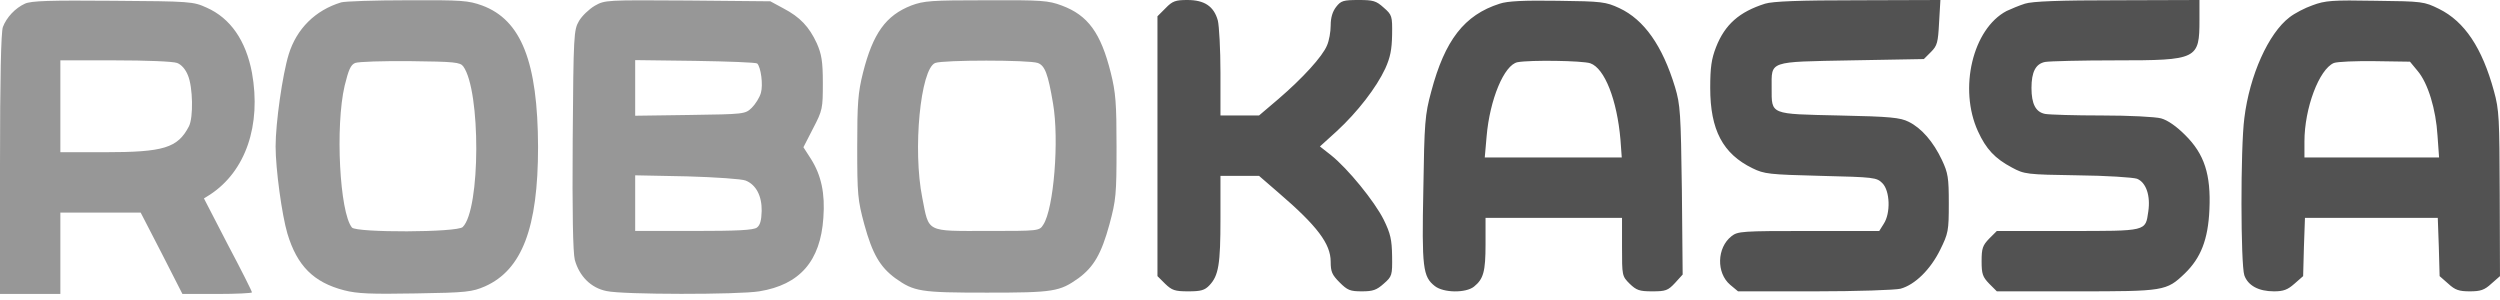
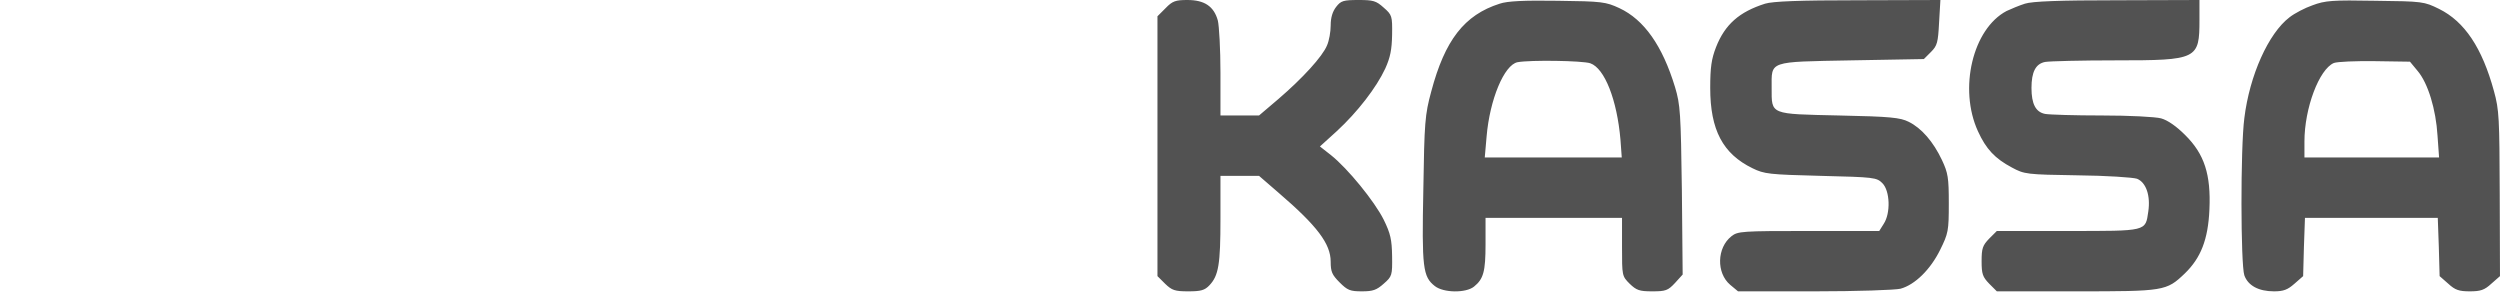
<svg xmlns="http://www.w3.org/2000/svg" width="125" height="15" viewBox="0 0 125 15" fill="none">
-   <path d="M1.247 0.183C0.761 0.406 0.328 0.866 0.144 1.351C0.052 1.601 0 3.937 0 8.215V14.698H3.018V10.63H7.034L8.084 12.664L9.121 14.698H10.866C11.811 14.698 12.598 14.658 12.598 14.619C12.598 14.566 12.06 13.49 11.391 12.231L10.197 9.921L10.512 9.724C12.284 8.556 13.071 6.259 12.598 3.635C12.297 2.034 11.522 0.905 10.328 0.38C9.659 0.078 9.541 0.065 5.643 0.039C2.493 0.013 1.562 0.039 1.247 0.183ZM8.858 3.149C9.068 3.228 9.278 3.464 9.396 3.766C9.646 4.357 9.672 5.866 9.449 6.312C8.885 7.401 8.189 7.611 5.223 7.611H3.018V3.018H5.761C7.27 3.018 8.661 3.07 8.858 3.149ZM17.06 0.118C15.761 0.511 14.829 1.443 14.436 2.716C14.121 3.74 13.78 6.154 13.78 7.322C13.78 8.451 14.095 10.748 14.37 11.679C14.856 13.294 15.682 14.12 17.205 14.514C17.861 14.685 18.556 14.711 20.787 14.671C23.346 14.632 23.609 14.593 24.252 14.317C26.102 13.49 26.903 11.391 26.903 7.349C26.89 3.097 26.063 0.997 24.108 0.275C23.412 0.026 23.11 -0 20.367 0.013C18.727 0.013 17.244 0.065 17.06 0.118ZM23.163 3.32C24.042 4.527 24.029 10.472 23.137 11.351C22.874 11.627 17.822 11.64 17.598 11.377C16.982 10.63 16.759 6.312 17.231 4.291C17.428 3.49 17.533 3.241 17.756 3.149C17.913 3.084 19.16 3.044 20.512 3.057C22.73 3.084 23.005 3.11 23.163 3.32ZM29.738 0.288C29.449 0.459 29.095 0.8 28.95 1.049C28.688 1.496 28.674 1.732 28.635 6.981C28.609 10.643 28.648 12.624 28.74 12.992C28.963 13.805 29.541 14.396 30.328 14.553C31.142 14.737 36.929 14.737 37.966 14.566C39.987 14.238 41.024 13.057 41.168 10.892C41.26 9.672 41.063 8.766 40.551 7.952L40.171 7.362L40.656 6.417C41.129 5.511 41.142 5.42 41.142 4.147C41.142 3.057 41.076 2.703 40.84 2.165C40.459 1.338 40 0.853 39.173 0.42L38.517 0.065L34.383 0.026C30.289 -0 30.249 -0 29.738 0.288ZM37.861 3.175C38.045 3.359 38.163 4.238 38.045 4.645C37.979 4.881 37.769 5.21 37.585 5.393C37.257 5.708 37.205 5.708 34.501 5.748L31.759 5.787V3.005L34.764 3.044C36.417 3.07 37.808 3.123 37.861 3.175ZM37.283 9.028C37.808 9.238 38.097 9.803 38.084 10.551C38.071 11.023 38.005 11.259 37.848 11.377C37.677 11.509 36.85 11.548 34.685 11.548H31.759V8.766L34.357 8.818C35.774 8.858 37.1 8.95 37.283 9.028ZM45.564 0.275C44.291 0.774 43.648 1.666 43.15 3.635C42.9 4.632 42.861 5.157 42.861 7.349C42.861 9.737 42.887 10 43.215 11.22C43.622 12.703 44.003 13.346 44.764 13.91C45.709 14.58 45.997 14.632 49.344 14.632C52.69 14.632 52.979 14.58 53.924 13.91C54.685 13.346 55.066 12.703 55.472 11.22C55.8 10 55.827 9.737 55.827 7.349C55.827 5.157 55.787 4.632 55.538 3.635C55.039 1.64 54.396 0.761 53.084 0.275C52.415 0.026 52.087 -0 49.304 0.013C46.562 0.013 46.194 0.039 45.564 0.275ZM51.89 3.149C52.244 3.28 52.402 3.687 52.651 5.17C52.966 6.994 52.69 10.433 52.165 11.233C51.968 11.548 51.955 11.548 49.344 11.548C46.273 11.548 46.457 11.64 46.115 9.895C45.63 7.48 46.024 3.451 46.758 3.149C47.152 2.992 51.47 2.992 51.89 3.149Z" fill="#979797" />
  <path d="M58.28 0.407L57.873 0.814V13.806L58.254 14.186C58.595 14.514 58.739 14.567 59.408 14.567C60.051 14.567 60.235 14.514 60.471 14.265C60.931 13.78 61.023 13.215 61.023 10.932V8.793H62.952L63.923 9.633C65.865 11.299 66.534 12.192 66.534 13.084C66.534 13.583 66.6 13.74 66.981 14.121C67.374 14.514 67.506 14.567 68.096 14.567C68.647 14.567 68.831 14.501 69.185 14.186C69.605 13.819 69.618 13.767 69.605 12.809C69.592 11.982 69.527 11.68 69.185 10.984C68.726 10.066 67.388 8.425 66.548 7.756L65.996 7.323L66.849 6.549C67.873 5.604 68.818 4.383 69.264 3.425C69.513 2.874 69.592 2.48 69.605 1.745C69.618 0.801 69.605 0.748 69.185 0.381C68.805 0.039 68.66 5.72205e-05 67.925 5.72205e-05C67.164 5.72205e-05 67.046 0.039 66.81 0.341C66.626 0.577 66.534 0.879 66.534 1.273C66.534 1.588 66.456 2.034 66.351 2.27C66.128 2.822 65.13 3.911 63.923 4.948L62.952 5.774H61.023V3.635C61.023 2.467 60.957 1.286 60.891 1.024C60.695 0.315 60.222 5.72205e-05 59.369 5.72205e-05C58.779 5.72205e-05 58.621 0.053 58.28 0.407ZM74.986 0.184C73.214 0.748 72.243 2.008 71.561 4.58C71.246 5.735 71.219 6.129 71.167 9.462C71.088 13.399 71.141 13.832 71.744 14.305C72.177 14.646 73.293 14.659 73.7 14.331C74.172 13.95 74.277 13.583 74.277 12.218V10.892H81.101V12.349C81.101 13.78 81.101 13.806 81.482 14.186C81.823 14.514 81.968 14.567 82.611 14.567C83.28 14.567 83.398 14.528 83.752 14.147L84.133 13.727L84.094 9.528C84.041 5.643 84.015 5.236 83.752 4.357C83.122 2.284 82.204 0.984 80.97 0.407C80.288 0.092 80.104 0.066 77.886 0.039C76.206 0.013 75.367 0.053 74.986 0.184ZM79.513 3.163C80.235 3.412 80.852 5 81.023 6.982L81.088 7.874H74.238L74.33 6.824C74.487 4.974 75.209 3.242 75.878 3.11C76.521 2.992 79.12 3.032 79.513 3.163ZM88.254 0.184C86.968 0.591 86.246 1.221 85.8 2.362C85.576 2.94 85.511 3.36 85.511 4.396C85.511 6.496 86.141 7.69 87.624 8.412C88.214 8.701 88.451 8.727 91.036 8.793C93.713 8.858 93.831 8.871 94.12 9.16C94.5 9.541 94.54 10.656 94.185 11.194L93.962 11.549H90.432C87.099 11.549 86.889 11.562 86.574 11.811C85.839 12.389 85.813 13.648 86.508 14.239L86.902 14.567H90.721C92.847 14.567 94.763 14.501 95.025 14.436C95.747 14.239 96.521 13.478 97.007 12.493C97.414 11.667 97.44 11.549 97.44 10.171C97.44 8.885 97.401 8.648 97.099 8.005C96.666 7.087 96.075 6.404 95.432 6.089C95.012 5.879 94.527 5.827 91.954 5.774C88.477 5.696 88.582 5.748 88.582 4.396C88.582 3.032 88.385 3.097 92.571 3.018L96.193 2.953L96.548 2.598C96.863 2.284 96.902 2.126 96.954 1.129L97.02 5.72205e-05L92.899 0.013C89.96 0.013 88.634 0.066 88.254 0.184ZM101.246 0.184C100.957 0.276 100.55 0.446 100.327 0.551C98.634 1.444 97.925 4.436 98.897 6.562C99.303 7.454 99.75 7.927 100.59 8.373C101.22 8.714 101.325 8.727 103.87 8.766C105.314 8.78 106.653 8.871 106.849 8.937C107.309 9.121 107.532 9.79 107.414 10.578C107.269 11.575 107.374 11.549 103.398 11.549H99.842L99.461 11.929C99.133 12.27 99.08 12.415 99.08 13.058C99.08 13.701 99.133 13.845 99.461 14.186L99.842 14.567H103.805C108.214 14.567 108.319 14.554 109.238 13.675C110.038 12.9 110.406 11.982 110.471 10.473C110.55 8.727 110.222 7.703 109.251 6.745C108.818 6.312 108.385 6.011 108.057 5.919C107.768 5.84 106.456 5.774 105.104 5.774C103.752 5.774 102.479 5.735 102.256 5.696C101.784 5.604 101.574 5.197 101.574 4.396C101.574 3.596 101.784 3.189 102.256 3.097C102.479 3.058 104.067 3.018 105.8 3.018C109.881 3.018 109.973 2.966 109.973 0.984V5.72205e-05L105.878 0.013C102.952 0.013 101.613 0.066 101.246 0.184ZM115.629 0.263C115.248 0.394 114.723 0.669 114.474 0.866C113.424 1.667 112.479 3.766 112.217 5.906C112.02 7.402 112.033 13.228 112.217 13.767C112.401 14.278 112.926 14.567 113.7 14.567C114.172 14.567 114.382 14.488 114.723 14.186L115.157 13.806L115.196 12.349L115.248 10.892H121.889L121.941 12.349L121.981 13.806L122.414 14.186C122.755 14.501 122.952 14.567 123.49 14.567C124.028 14.567 124.225 14.501 124.566 14.186L124.999 13.806L124.986 9.685C124.973 5.919 124.96 5.499 124.697 4.554C124.107 2.389 123.227 1.076 121.954 0.446C121.206 0.079 121.141 0.066 118.765 0.039C116.626 5.72205e-05 116.259 0.026 115.629 0.263ZM120.878 3.543C121.403 4.16 121.797 5.473 121.876 6.785L121.954 7.874H115.222V7.074C115.222 5.407 115.957 3.465 116.692 3.15C116.863 3.084 117.781 3.045 118.752 3.058L120.498 3.084L120.878 3.543Z" fill="#525252" />
</svg>